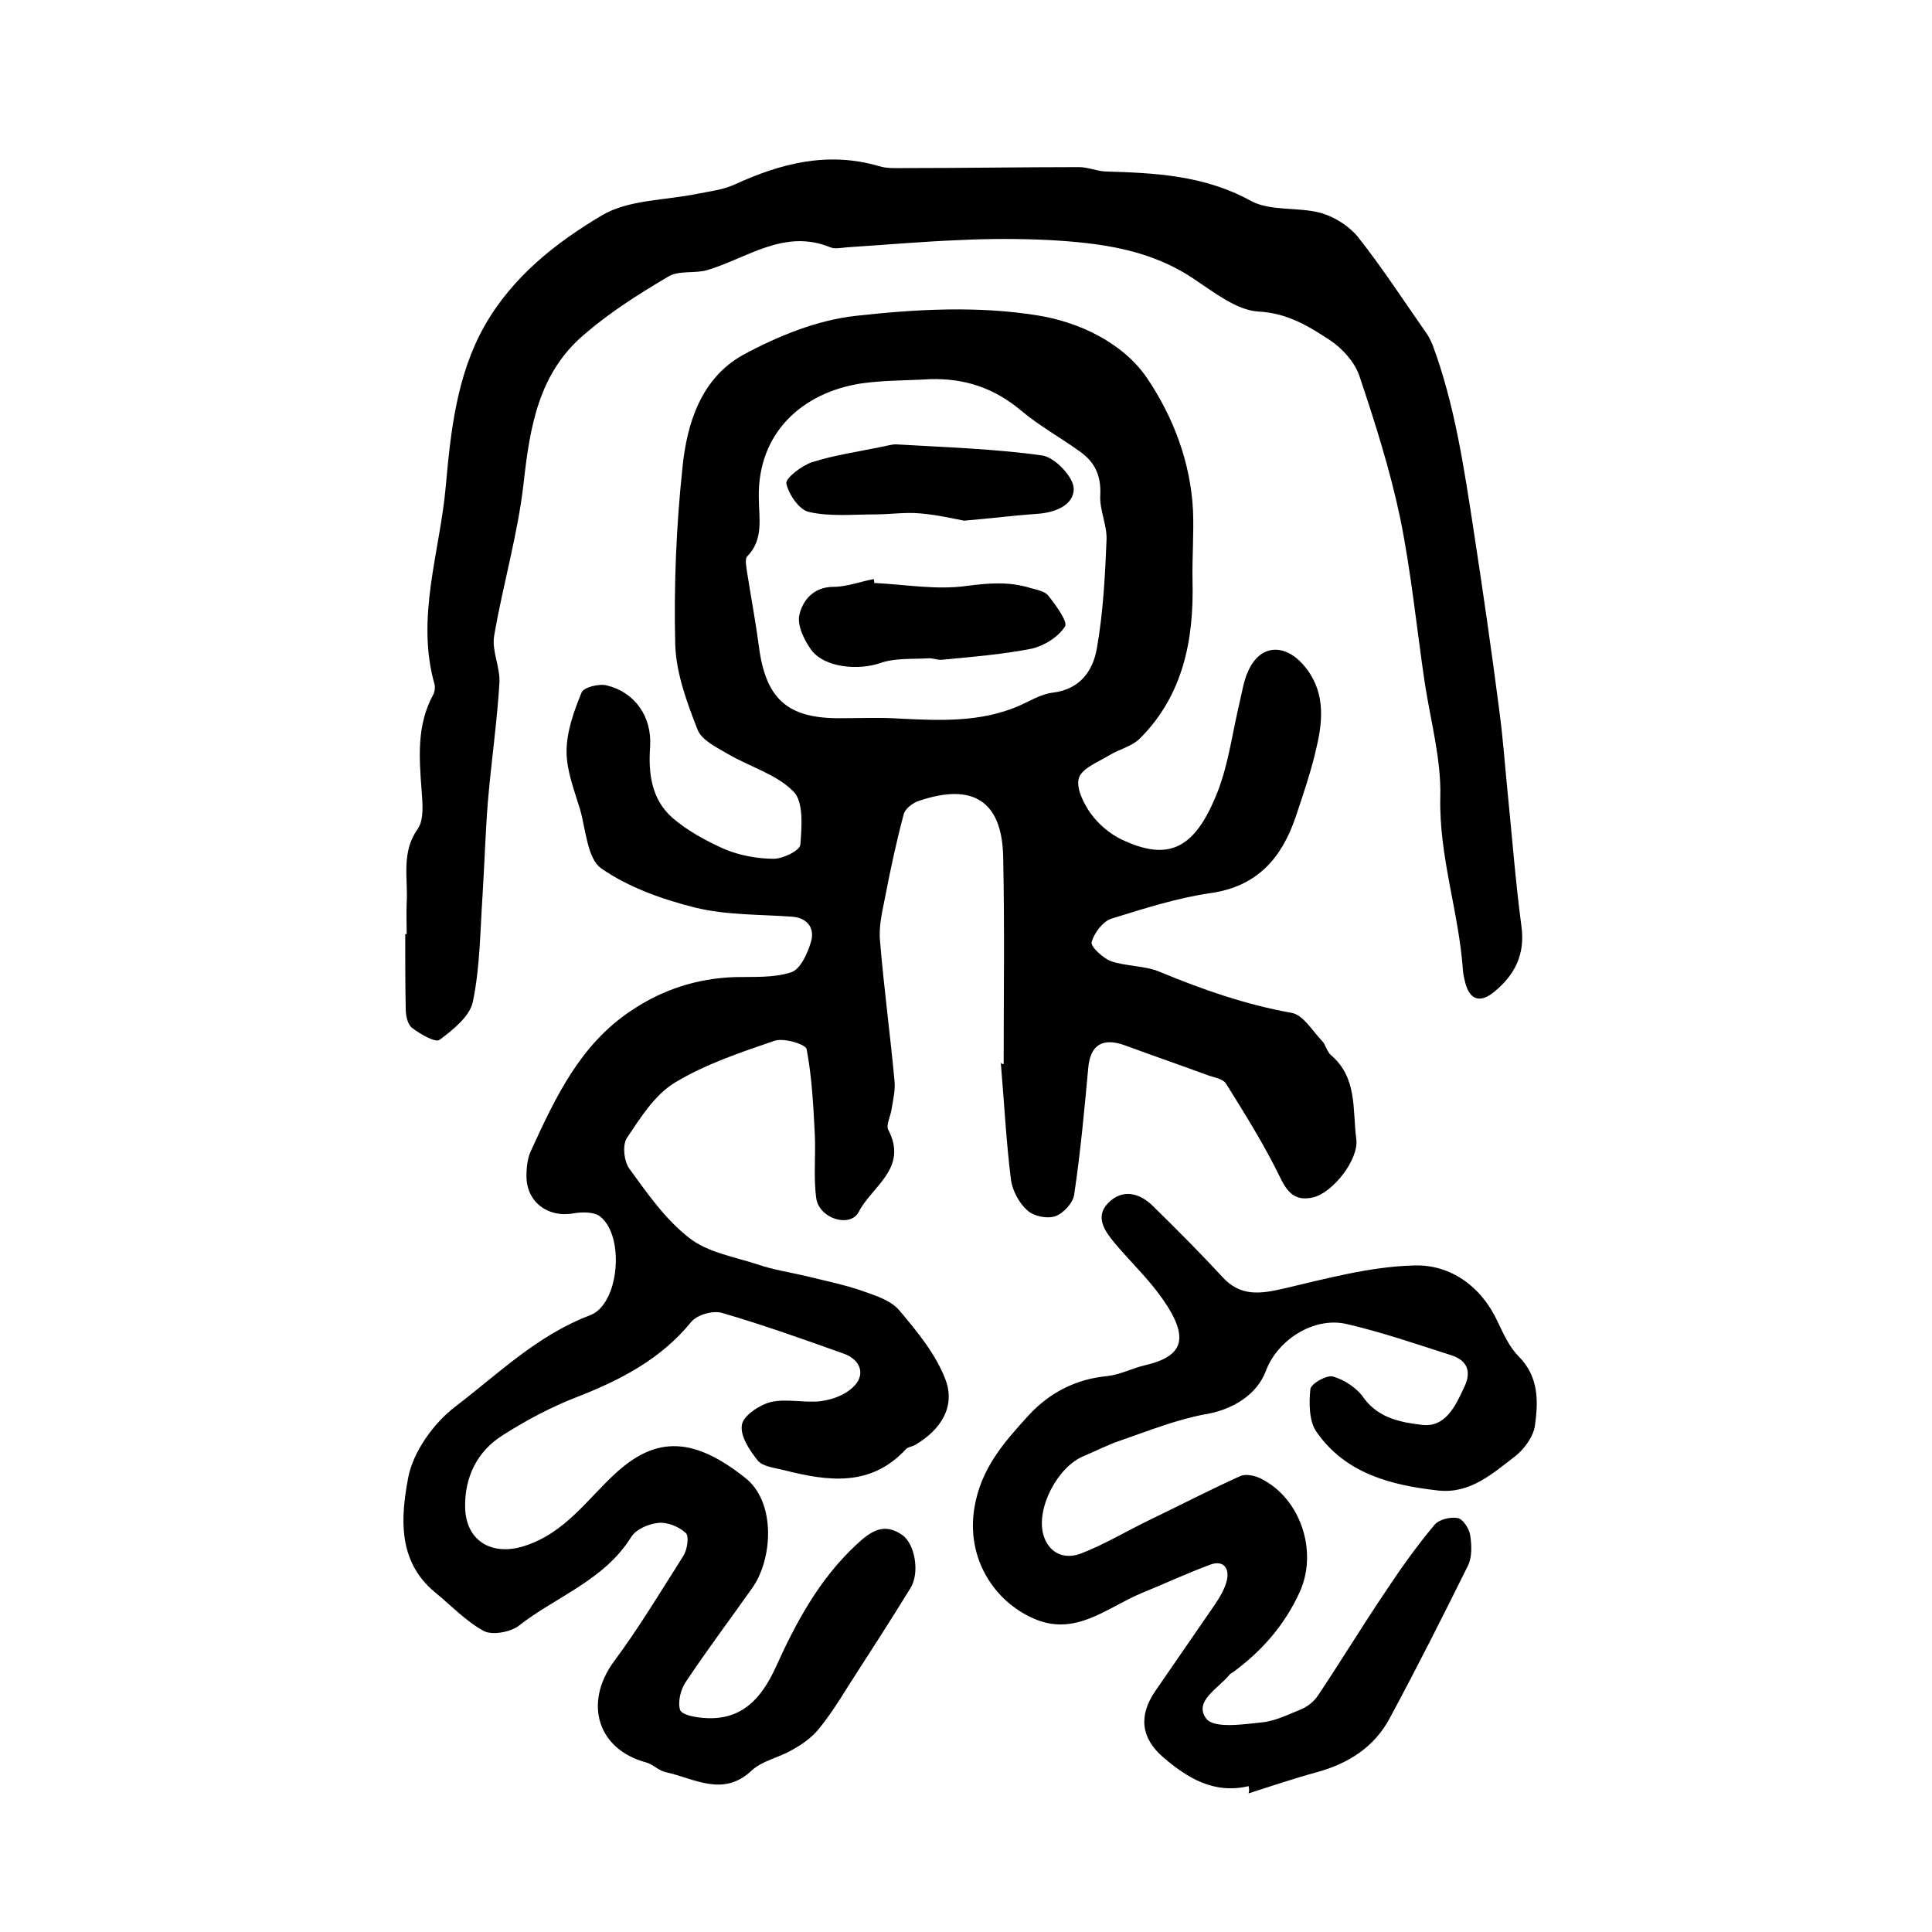
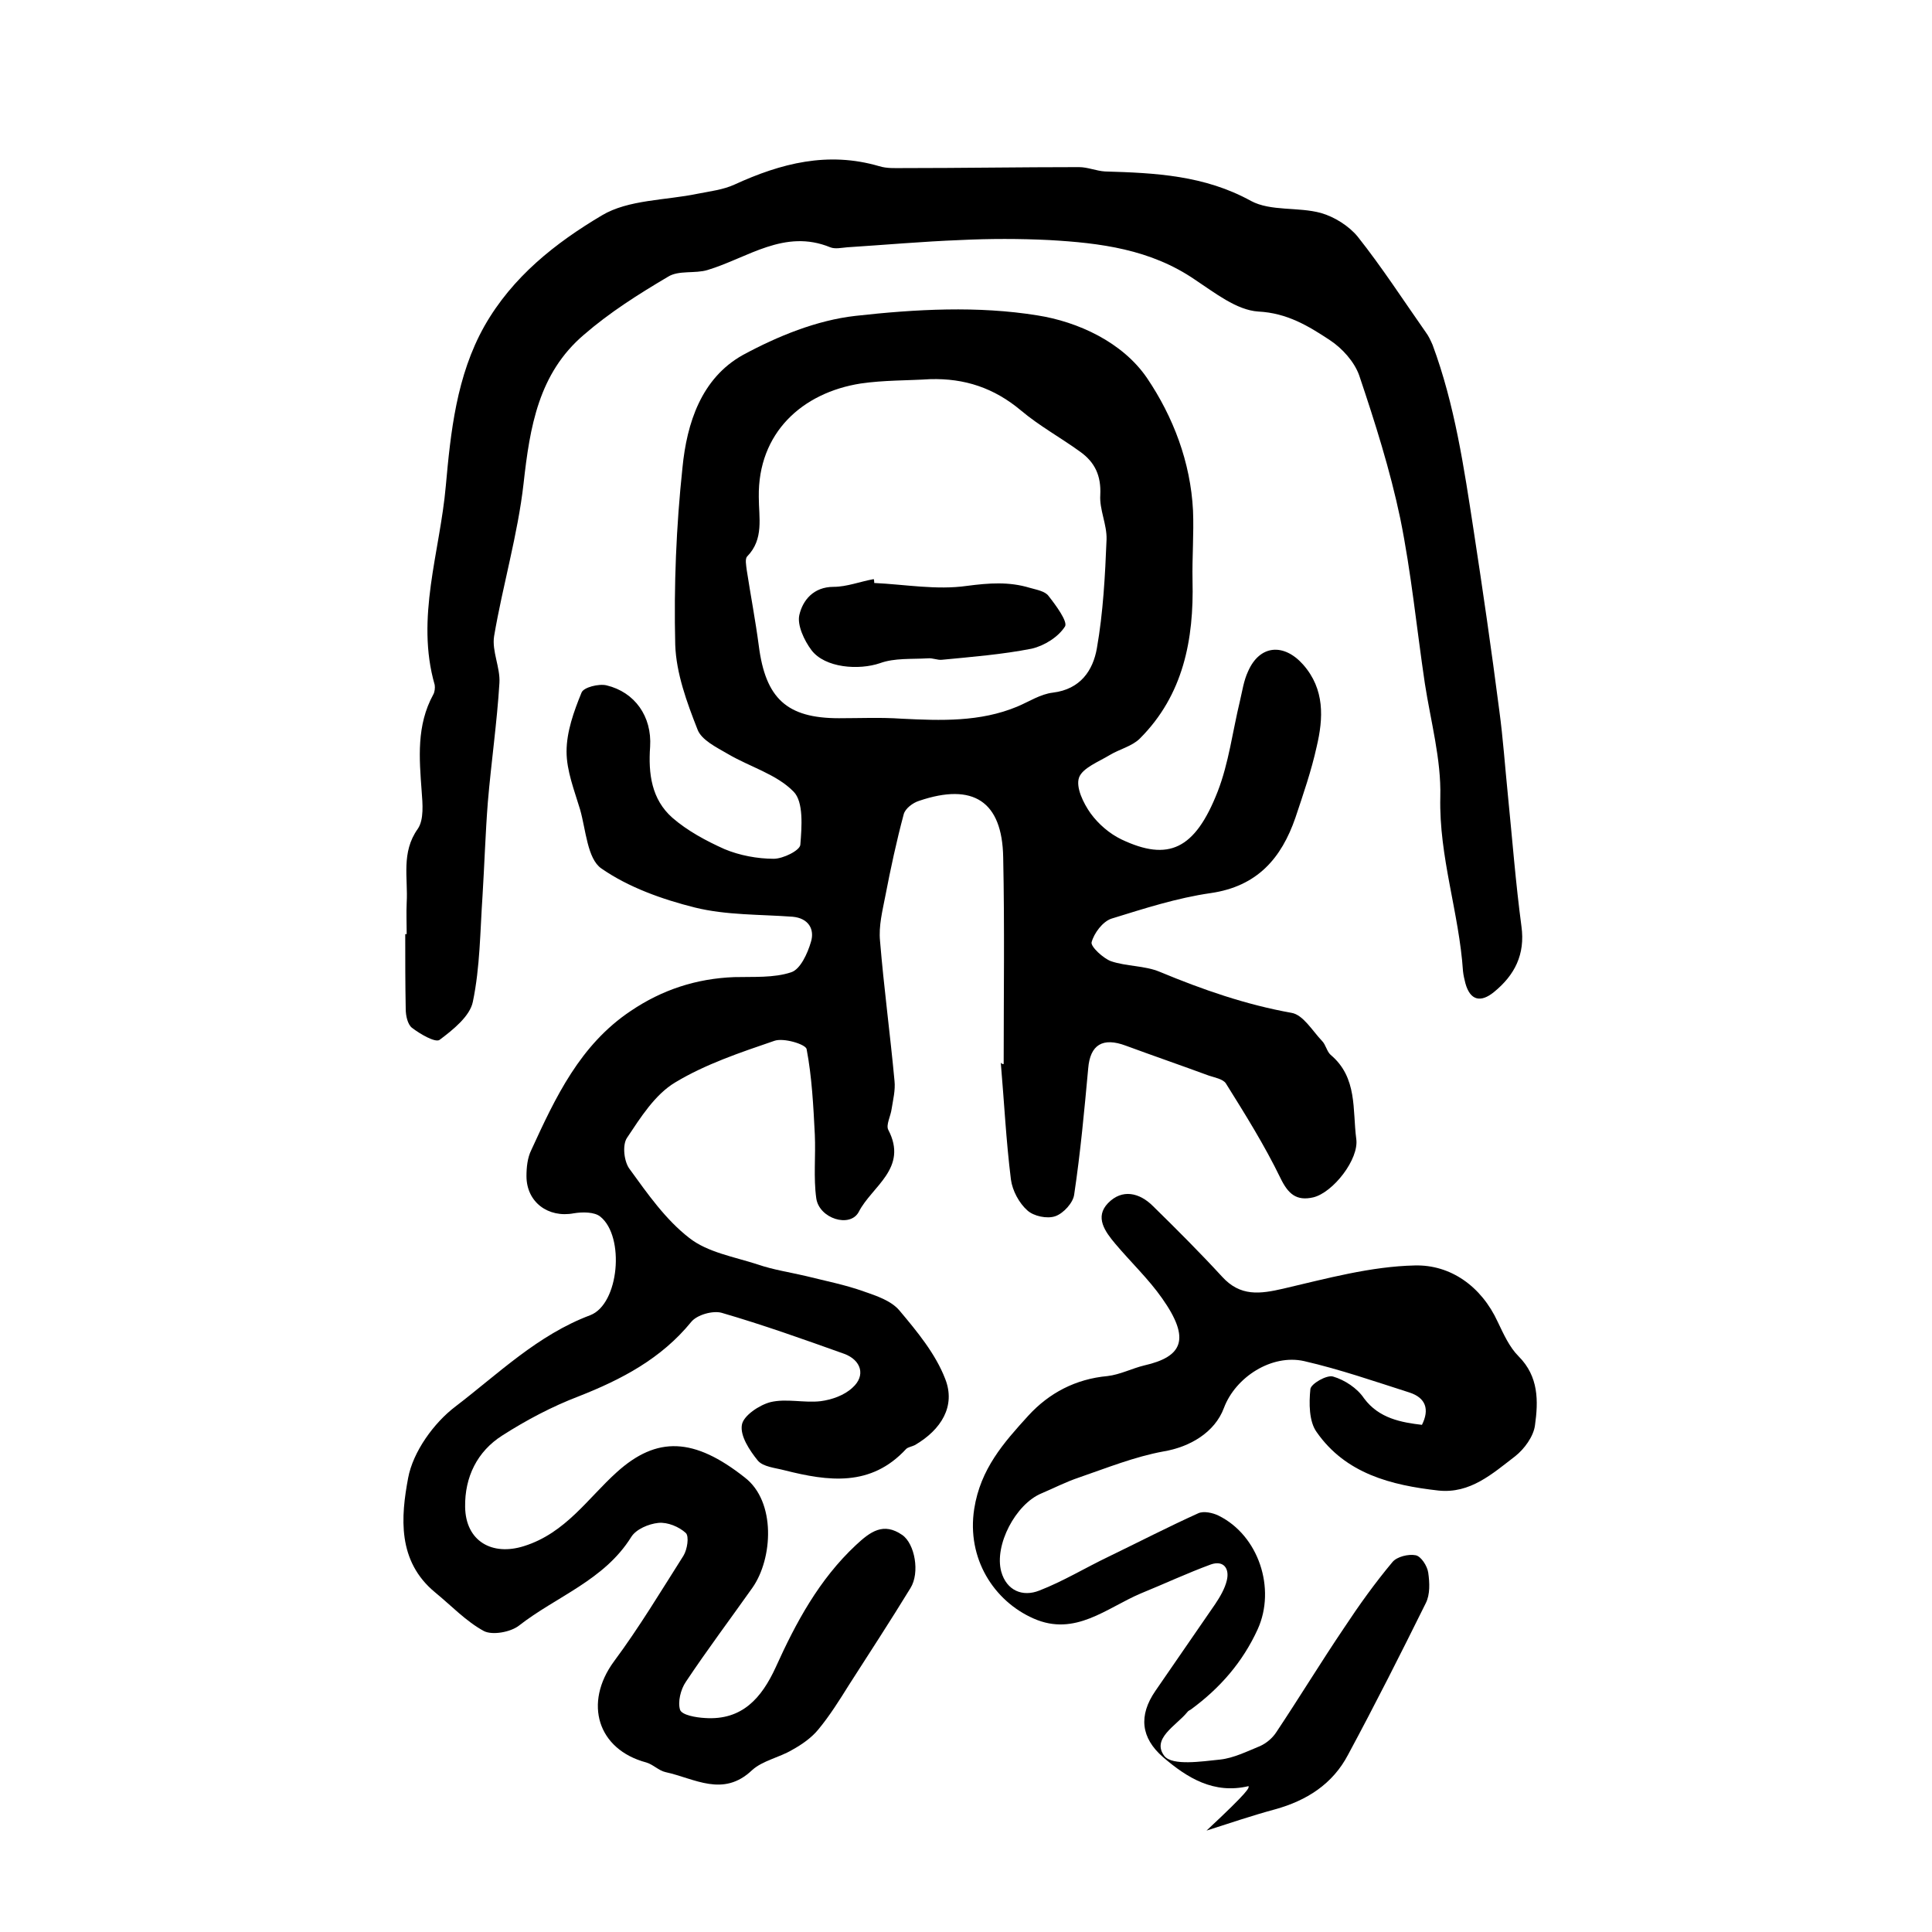
<svg xmlns="http://www.w3.org/2000/svg" version="1.1" id="图层_1" x="0px" y="0px" viewBox="0 0 400 400" style="enable-background:new 0 0 400 400;" xml:space="preserve">
  <style type="text/css">
	.st0{fill:#FFFFFF;}
</style>
  <g>
    <path d="M207.8,220.3c0-14.3,0.2-28.5-0.1-42.8c-0.2-11.6-6.2-15.5-17.4-11.7c-1.3,0.4-2.9,1.6-3.2,2.8c-1.5,5.6-2.7,11.2-3.8,16.9   c-0.6,3.1-1.4,6.2-1.1,9.3c0.8,9.7,2.1,19.3,3,29c0.2,1.9-0.3,3.9-0.6,5.8c-0.2,1.5-1.2,3.3-0.7,4.3c4.2,8-3.4,11.7-6.1,17   c-1.8,3.4-8.2,1.4-8.8-2.8c-0.6-4.3-0.1-8.8-0.3-13.2c-0.3-5.9-0.6-11.9-1.7-17.7c-0.2-1-4.8-2.4-6.7-1.7c-7,2.4-14.2,4.8-20.5,8.6   c-4.2,2.5-7.2,7.3-10,11.5c-1,1.5-0.6,5,0.6,6.5c3.7,5.1,7.4,10.4,12.3,14.2c3.8,3,9.3,3.9,14.2,5.5c3.2,1.1,6.6,1.6,10,2.4   c4,1,8.1,1.8,12,3.2c2.6,0.9,5.6,1.9,7.3,3.9c3.7,4.4,7.5,9,9.5,14.2c2.2,5.6-0.8,10.5-6.3,13.7c-0.6,0.3-1.4,0.4-1.8,0.8   c-7.3,7.9-16.1,6.7-25.2,4.4c-1.9-0.5-4.4-0.7-5.5-2c-1.7-2.1-3.7-5.1-3.3-7.4c0.3-1.9,3.6-4.1,5.9-4.7c3.3-0.8,7,0.2,10.4-0.2   c2.3-0.3,4.9-1.2,6.6-2.8c2.8-2.5,1.8-5.7-1.7-7c-8.4-3-16.8-6-25.4-8.5c-1.8-0.5-5.1,0.4-6.3,1.9c-6.2,7.6-14.4,11.9-23.3,15.4   c-5.5,2.1-10.8,4.9-15.8,8.1c-5.2,3.3-7.8,8.6-7.7,14.8c0.1,7.1,5.6,10.2,12.2,8.1c8.6-2.7,13.2-9.9,19.2-15.3   c8.3-7.5,16-7.2,26.5,1.1c6.5,5,5.8,16.8,1.6,22.8c-4.6,6.5-9.4,12.9-13.8,19.5c-1.1,1.6-1.7,4.2-1.2,5.8c0.4,1.1,3.3,1.6,5.2,1.7   c7.7,0.5,11.7-4.2,14.6-10.5c4.2-9.3,9-18.2,16.6-25.3c3-2.8,5.7-4.8,9.6-2.1c2.6,1.8,3.7,7.8,1.7,11c-4.1,6.7-8.4,13.3-12.7,20   c-2,3.2-4,6.4-6.4,9.3c-1.4,1.7-3.4,3.1-5.4,4.2c-2.7,1.6-6.1,2.2-8.3,4.2c-6,5.7-11.9,1.7-17.9,0.4c-1.4-0.3-2.6-1.6-4-2   c-10.1-2.7-13-12.3-6.7-20.9c5.2-7,9.7-14.5,14.4-21.9c0.8-1.3,1.2-4,0.5-4.7c-1.4-1.3-3.8-2.3-5.7-2.1c-2,0.2-4.6,1.3-5.6,2.9   c-5.6,9-15.5,12.3-23.3,18.4c-1.7,1.3-5.4,2-7.2,1.1c-3.7-2-6.8-5.3-10.1-8c-7.9-6.5-7.1-15.7-5.6-23.7c1-5.4,5.3-11.4,9.8-14.8   c8.9-6.8,17-14.8,27.9-18.9c6-2.3,7.2-16.3,2.1-20.4c-1.2-1-3.7-1-5.5-0.7c-5.3,1-9.8-2.3-9.8-7.7c0-1.8,0.2-3.8,1-5.4   c5-10.9,10.1-21.8,20.6-28.8c6.5-4.4,13.6-6.7,21.4-7c4-0.1,8.2,0.2,11.8-1c1.9-0.6,3.4-3.9,4.1-6.3c0.8-2.6-0.5-4.9-3.8-5.2   c-6.8-0.5-13.7-0.3-20.2-1.9c-6.8-1.7-13.8-4.2-19.4-8.1c-2.9-2-3.2-8-4.4-12.2c-1.2-4-2.8-8-2.8-12c0-4.1,1.5-8.3,3.1-12.2   c0.4-1.1,3.6-1.9,5.2-1.5c5.8,1.4,9.4,6.4,9,12.7c-0.4,5.6,0.3,10.9,4.6,14.7c3.1,2.7,7,4.8,10.8,6.5c3.1,1.3,6.8,2,10.2,2   c1.9,0,5.4-1.7,5.5-2.9c0.3-3.7,0.7-8.9-1.4-11c-3.5-3.6-9-5.1-13.6-7.8c-2.4-1.4-5.5-2.9-6.3-5.1c-2.2-5.6-4.4-11.6-4.6-17.5   c-0.3-12.2,0.2-24.5,1.5-36.7c0.9-9.2,3.9-18.5,12.5-23.3c7.2-3.9,15.3-7.2,23.3-8.1c12.5-1.4,25.4-2.1,37.7-0.1   c8.3,1.3,17.6,5.5,22.7,13c5.4,8,9,17.4,9.5,27.4c0.2,4.8-0.2,9.7-0.1,14.5c0.3,12.2-1.9,23.7-10.9,32.7c-1.6,1.6-4.2,2.2-6.2,3.4   c-2.3,1.4-5.7,2.7-6.4,4.7c-0.7,2,0.9,5.3,2.4,7.4c1.6,2.2,3.9,4.2,6.4,5.4c9.7,4.6,15.2,2.1,19.9-9.9c2.3-5.9,3.1-12.5,4.6-18.7   c0.5-2.1,0.8-4.3,1.7-6.2c2.4-5.5,7.4-5.9,11.4-1.4c4.5,5.1,4.2,11.1,2.8,17c-1.1,5-2.8,9.9-4.4,14.7c-2.9,8.4-7.9,14.2-17.5,15.6   c-7,1-13.8,3.2-20.6,5.3c-1.8,0.6-3.6,3-4.1,4.9c-0.2,0.9,2.4,3.3,4,3.9c3.2,1.1,7,0.9,10.1,2.2c8.9,3.7,17.8,6.8,27.3,8.5   c2.4,0.4,4.3,3.7,6.3,5.8c0.8,0.8,1,2.2,1.8,2.9c5.6,4.7,4.5,11.4,5.3,17.4c0.6,4.2-4.8,11.1-8.9,12.1c-3.5,0.8-5.2-0.7-6.8-4   c-3.3-6.8-7.3-13.2-11.3-19.6c-0.6-0.9-2.3-1.2-3.5-1.6c-5.7-2.1-11.5-4.1-17.2-6.2c-4.8-1.8-7.4-0.2-7.8,4.7   c-0.8,8.7-1.6,17.4-2.9,26.1c-0.2,1.7-2.2,3.9-3.9,4.5c-1.7,0.6-4.5,0-5.8-1.2c-1.7-1.5-3.1-4.1-3.4-6.4c-1-8-1.4-16.1-2.1-24.2   C207.4,220.3,207.6,220.3,207.8,220.3z M192.6,78.5c-4.8,0.3-9.6,0.2-14.4,0.9c-12.1,1.9-21.3,10.2-21.1,23.5   c0,4.3,1.1,8.7-2.4,12.3c-0.5,0.5-0.2,1.9-0.1,2.8c0.8,5.2,1.8,10.4,2.5,15.7c1.4,10.9,5.8,15,16.6,15c4.3,0,8.7-0.2,13,0.1   c8.1,0.4,16.2,0.7,23.9-2.5c2.4-1,4.8-2.6,7.4-2.9c5.7-0.7,8.3-4.6,9.1-9.2c1.3-7.4,1.7-15,2-22.5c0.1-3.1-1.5-6.2-1.3-9.2   c0.2-4-1.1-6.8-4.2-9c-4-2.9-8.4-5.3-12.2-8.5C205.8,80.3,199.7,78.3,192.6,78.5z" />
    <path d="M84.2,193.4c0-2.2-0.1-4.3,0-6.5c0.3-5.1-1.2-10.4,2.3-15.3c1.3-1.9,1-5.2,0.8-7.8c-0.5-6.8-1.1-13.6,2.4-20   c0.3-0.5,0.4-1.4,0.3-2c-4-13.9,1.1-27.5,2.3-41.2c1-11.1,2.2-22.8,8-33.1c5.8-10.2,14.7-17.2,24.3-22.9c5.5-3.3,13.2-3.1,19.9-4.5   c2.5-0.5,5.2-0.8,7.6-1.9c9.6-4.4,19.3-6.9,29.9-3.8c1.6,0.5,3.3,0.4,4.9,0.4c12.2,0,24.3-0.2,36.5-0.2c1.8,0,3.6,0.8,5.4,0.9   c10.4,0.3,20.6,0.8,30.2,6.1c4.1,2.2,9.8,1.2,14.5,2.5c2.8,0.8,5.8,2.7,7.6,4.9c5,6.3,9.4,13.1,14.1,19.8c0.6,0.8,1,1.7,1.4,2.6   c4.6,12.4,6.5,25.4,8.5,38.4c1.9,12.4,3.7,24.8,5.3,37.2c0.8,5.9,1.2,11.8,1.8,17.7c0.9,9,1.6,18.1,2.8,27.1   c0.8,5.8-1.4,10.1-5.7,13.6c-2.7,2.2-4.9,1.8-5.9-1.8c-0.2-0.8-0.4-1.6-0.5-2.5c-0.8-12.1-5-23.7-4.7-36.1c0.2-7.8-2-15.7-3.2-23.5   c-1.7-11.4-2.8-22.9-5.1-34.2c-2.1-10-5.2-19.8-8.5-29.6c-1-2.8-3.5-5.6-6.1-7.3c-4.4-2.9-8.8-5.6-14.8-5.9   c-4.5-0.3-9-3.9-13.1-6.6c-9.2-6.3-19.6-7.6-30.2-8.2c-6.1-0.3-12.3-0.3-18.4,0c-7.8,0.3-15.6,1-23.4,1.5c-1.2,0.1-2.5,0.4-3.5,0   c-9.5-3.9-17.1,2.2-25.4,4.7c-2.6,0.8-6,0-8.2,1.4c-6.1,3.6-12.1,7.4-17.4,12c-9.4,8-11.2,19.1-12.5,30.8   c-1.2,10.6-4.3,21-6.1,31.6c-0.5,3.1,1.3,6.5,1.1,9.7c-0.5,8.2-1.7,16.4-2.4,24.7c-0.5,6.4-0.7,12.9-1.1,19.4   c-0.5,7.3-0.5,14.7-2,21.9c-0.6,3-4.1,5.8-6.9,7.9c-0.9,0.6-4-1.2-5.7-2.5c-0.9-0.7-1.3-2.5-1.3-3.9c-0.1-5.2-0.1-10.3-0.1-15.5   C84.1,193.4,84.1,193.4,84.2,193.4z" />
-     <path d="M258.5,369.8c-7.2,1.7-12.7-1.7-17.7-6c-4.6-4-5.1-8.6-1.6-13.7c4.1-6,8.3-12,12.4-18c1-1.5,2-3.2,2.4-4.9   c0.6-2.5-0.7-4.2-3.3-3.3c-4.9,1.8-9.6,4-14.5,6c-7.1,3-13.6,9-22.2,5.2c-8.2-3.6-13.9-12.4-12.3-22.7c1.3-8.3,6.1-13.7,11.2-19.3   c4.3-4.7,9.8-7.6,16.4-8.2c2.6-0.3,5.1-1.6,7.6-2.2c7.9-1.8,9.7-5.4,3.7-13.9c-2.8-4-6.5-7.5-9.7-11.3c-2.1-2.5-4.3-5.5-1.5-8.4   c2.9-3,6.5-2.2,9.3,0.6c4.9,4.8,9.7,9.6,14.3,14.6c3.8,4.2,7.9,3.6,12.7,2.5c9-2.1,18.1-4.6,27.2-4.8c7.4-0.2,13.8,4.3,17.2,11.7   c1.2,2.5,2.4,5.2,4.3,7.1c4.2,4.2,4.1,9.3,3.4,14.3c-0.3,2.3-2.2,4.9-4.1,6.4c-4.7,3.6-9.3,7.8-15.9,7.1   c-9.8-1.1-19.2-3.5-25.2-12.1c-1.6-2.2-1.6-6-1.3-8.9c0.1-1.1,3.4-3,4.7-2.6c2.4,0.7,5,2.4,6.4,4.5c3.1,4.2,7.8,5,12,5.5   c4.8,0.6,6.9-3.8,8.7-7.7c1.6-3.2,0.8-5.6-2.6-6.7c-7.2-2.3-14.4-4.8-21.8-6.5c-6.7-1.5-14.2,3.3-16.6,9.7c-1.9,5.1-7.1,8.1-12.5,9   c-6,1.1-11.7,3.4-17.5,5.4c-2.7,0.9-5.2,2.2-7.8,3.3c-5.3,2.2-9.8,10.7-8.3,16.2c1.1,3.9,4.4,5.3,7.9,3.9c4.9-1.9,9.5-4.7,14.3-7   c6.2-3,12.4-6.2,18.6-9c1.1-0.5,3-0.1,4.2,0.5c8.3,4.1,11.9,15.1,8.1,23.5c-3.1,6.8-7.8,12.2-13.8,16.6c-0.3,0.2-0.6,0.3-0.8,0.6   c-2.3,2.8-7.5,5.5-4.7,9.1c1.7,2,7.6,1.1,11.5,0.7c2.8-0.3,5.6-1.7,8.3-2.8c1.3-0.6,2.5-1.6,3.3-2.8c4.8-7.2,9.3-14.6,14.1-21.7   c3.1-4.7,6.4-9.3,10-13.6c0.9-1.1,3.3-1.7,4.8-1.4c1.1,0.2,2.4,2.2,2.6,3.6c0.3,2.1,0.4,4.5-0.5,6.3c-5.2,10.5-10.5,21-16.1,31.4   c-3.2,6.1-8.6,9.5-15.1,11.3c-4.8,1.3-9.5,2.9-14.2,4.4C258.7,370.7,258.6,370.2,258.5,369.8z" />
+     <path d="M258.5,369.8c-7.2,1.7-12.7-1.7-17.7-6c-4.6-4-5.1-8.6-1.6-13.7c4.1-6,8.3-12,12.4-18c1-1.5,2-3.2,2.4-4.9   c0.6-2.5-0.7-4.2-3.3-3.3c-4.9,1.8-9.6,4-14.5,6c-7.1,3-13.6,9-22.2,5.2c-8.2-3.6-13.9-12.4-12.3-22.7c1.3-8.3,6.1-13.7,11.2-19.3   c4.3-4.7,9.8-7.6,16.4-8.2c2.6-0.3,5.1-1.6,7.6-2.2c7.9-1.8,9.7-5.4,3.7-13.9c-2.8-4-6.5-7.5-9.7-11.3c-2.1-2.5-4.3-5.5-1.5-8.4   c2.9-3,6.5-2.2,9.3,0.6c4.9,4.8,9.7,9.6,14.3,14.6c3.8,4.2,7.9,3.6,12.7,2.5c9-2.1,18.1-4.6,27.2-4.8c7.4-0.2,13.8,4.3,17.2,11.7   c1.2,2.5,2.4,5.2,4.3,7.1c4.2,4.2,4.1,9.3,3.4,14.3c-0.3,2.3-2.2,4.9-4.1,6.4c-4.7,3.6-9.3,7.8-15.9,7.1   c-9.8-1.1-19.2-3.5-25.2-12.1c-1.6-2.2-1.6-6-1.3-8.9c0.1-1.1,3.4-3,4.7-2.6c2.4,0.7,5,2.4,6.4,4.5c3.1,4.2,7.8,5,12,5.5   c1.6-3.2,0.8-5.6-2.6-6.7c-7.2-2.3-14.4-4.8-21.8-6.5c-6.7-1.5-14.2,3.3-16.6,9.7c-1.9,5.1-7.1,8.1-12.5,9   c-6,1.1-11.7,3.4-17.5,5.4c-2.7,0.9-5.2,2.2-7.8,3.3c-5.3,2.2-9.8,10.7-8.3,16.2c1.1,3.9,4.4,5.3,7.9,3.9c4.9-1.9,9.5-4.7,14.3-7   c6.2-3,12.4-6.2,18.6-9c1.1-0.5,3-0.1,4.2,0.5c8.3,4.1,11.9,15.1,8.1,23.5c-3.1,6.8-7.8,12.2-13.8,16.6c-0.3,0.2-0.6,0.3-0.8,0.6   c-2.3,2.8-7.5,5.5-4.7,9.1c1.7,2,7.6,1.1,11.5,0.7c2.8-0.3,5.6-1.7,8.3-2.8c1.3-0.6,2.5-1.6,3.3-2.8c4.8-7.2,9.3-14.6,14.1-21.7   c3.1-4.7,6.4-9.3,10-13.6c0.9-1.1,3.3-1.7,4.8-1.4c1.1,0.2,2.4,2.2,2.6,3.6c0.3,2.1,0.4,4.5-0.5,6.3c-5.2,10.5-10.5,21-16.1,31.4   c-3.2,6.1-8.6,9.5-15.1,11.3c-4.8,1.3-9.5,2.9-14.2,4.4C258.7,370.7,258.6,370.2,258.5,369.8z" />
    <path d="M181,120.7c6.4,0.3,12.9,1.5,19.2,0.6c4.6-0.6,8.7-0.9,13,0.4c1.4,0.4,3.2,0.7,3.9,1.7c1.5,1.9,4,5.3,3.4,6.3   c-1.4,2.2-4.3,4-6.9,4.6c-6.1,1.2-12.4,1.7-18.6,2.3c-0.9,0.1-1.9-0.4-2.9-0.3c-3.3,0.2-6.9-0.1-9.9,1c-4.4,1.5-11.4,1-14.2-2.7   c-1.5-2-3-5.2-2.5-7.3c0.7-3,2.9-5.8,7.1-5.8c2.7,0,5.5-1.1,8.3-1.6C181,120.2,181,120.5,181,120.7z" />
-     <path d="M199.6,107.8c-2.1-0.4-5.5-1.2-9-1.5c-3.1-0.3-6.3,0.2-9.4,0.2c-4.6,0-9.3,0.5-13.7-0.5c-2-0.4-4.2-3.6-4.7-5.9   c-0.2-1.1,3.2-3.7,5.3-4.4c4.7-1.5,9.7-2.2,14.5-3.2c1-0.2,2-0.5,2.9-0.5c10.1,0.6,20.3,0.9,30.3,2.3c2.6,0.4,6.4,4.4,6.5,6.8   c0.1,3.5-3.9,5.1-7.8,5.3C210.1,106.7,205.5,107.3,199.6,107.8z" />
  </g>
</svg>